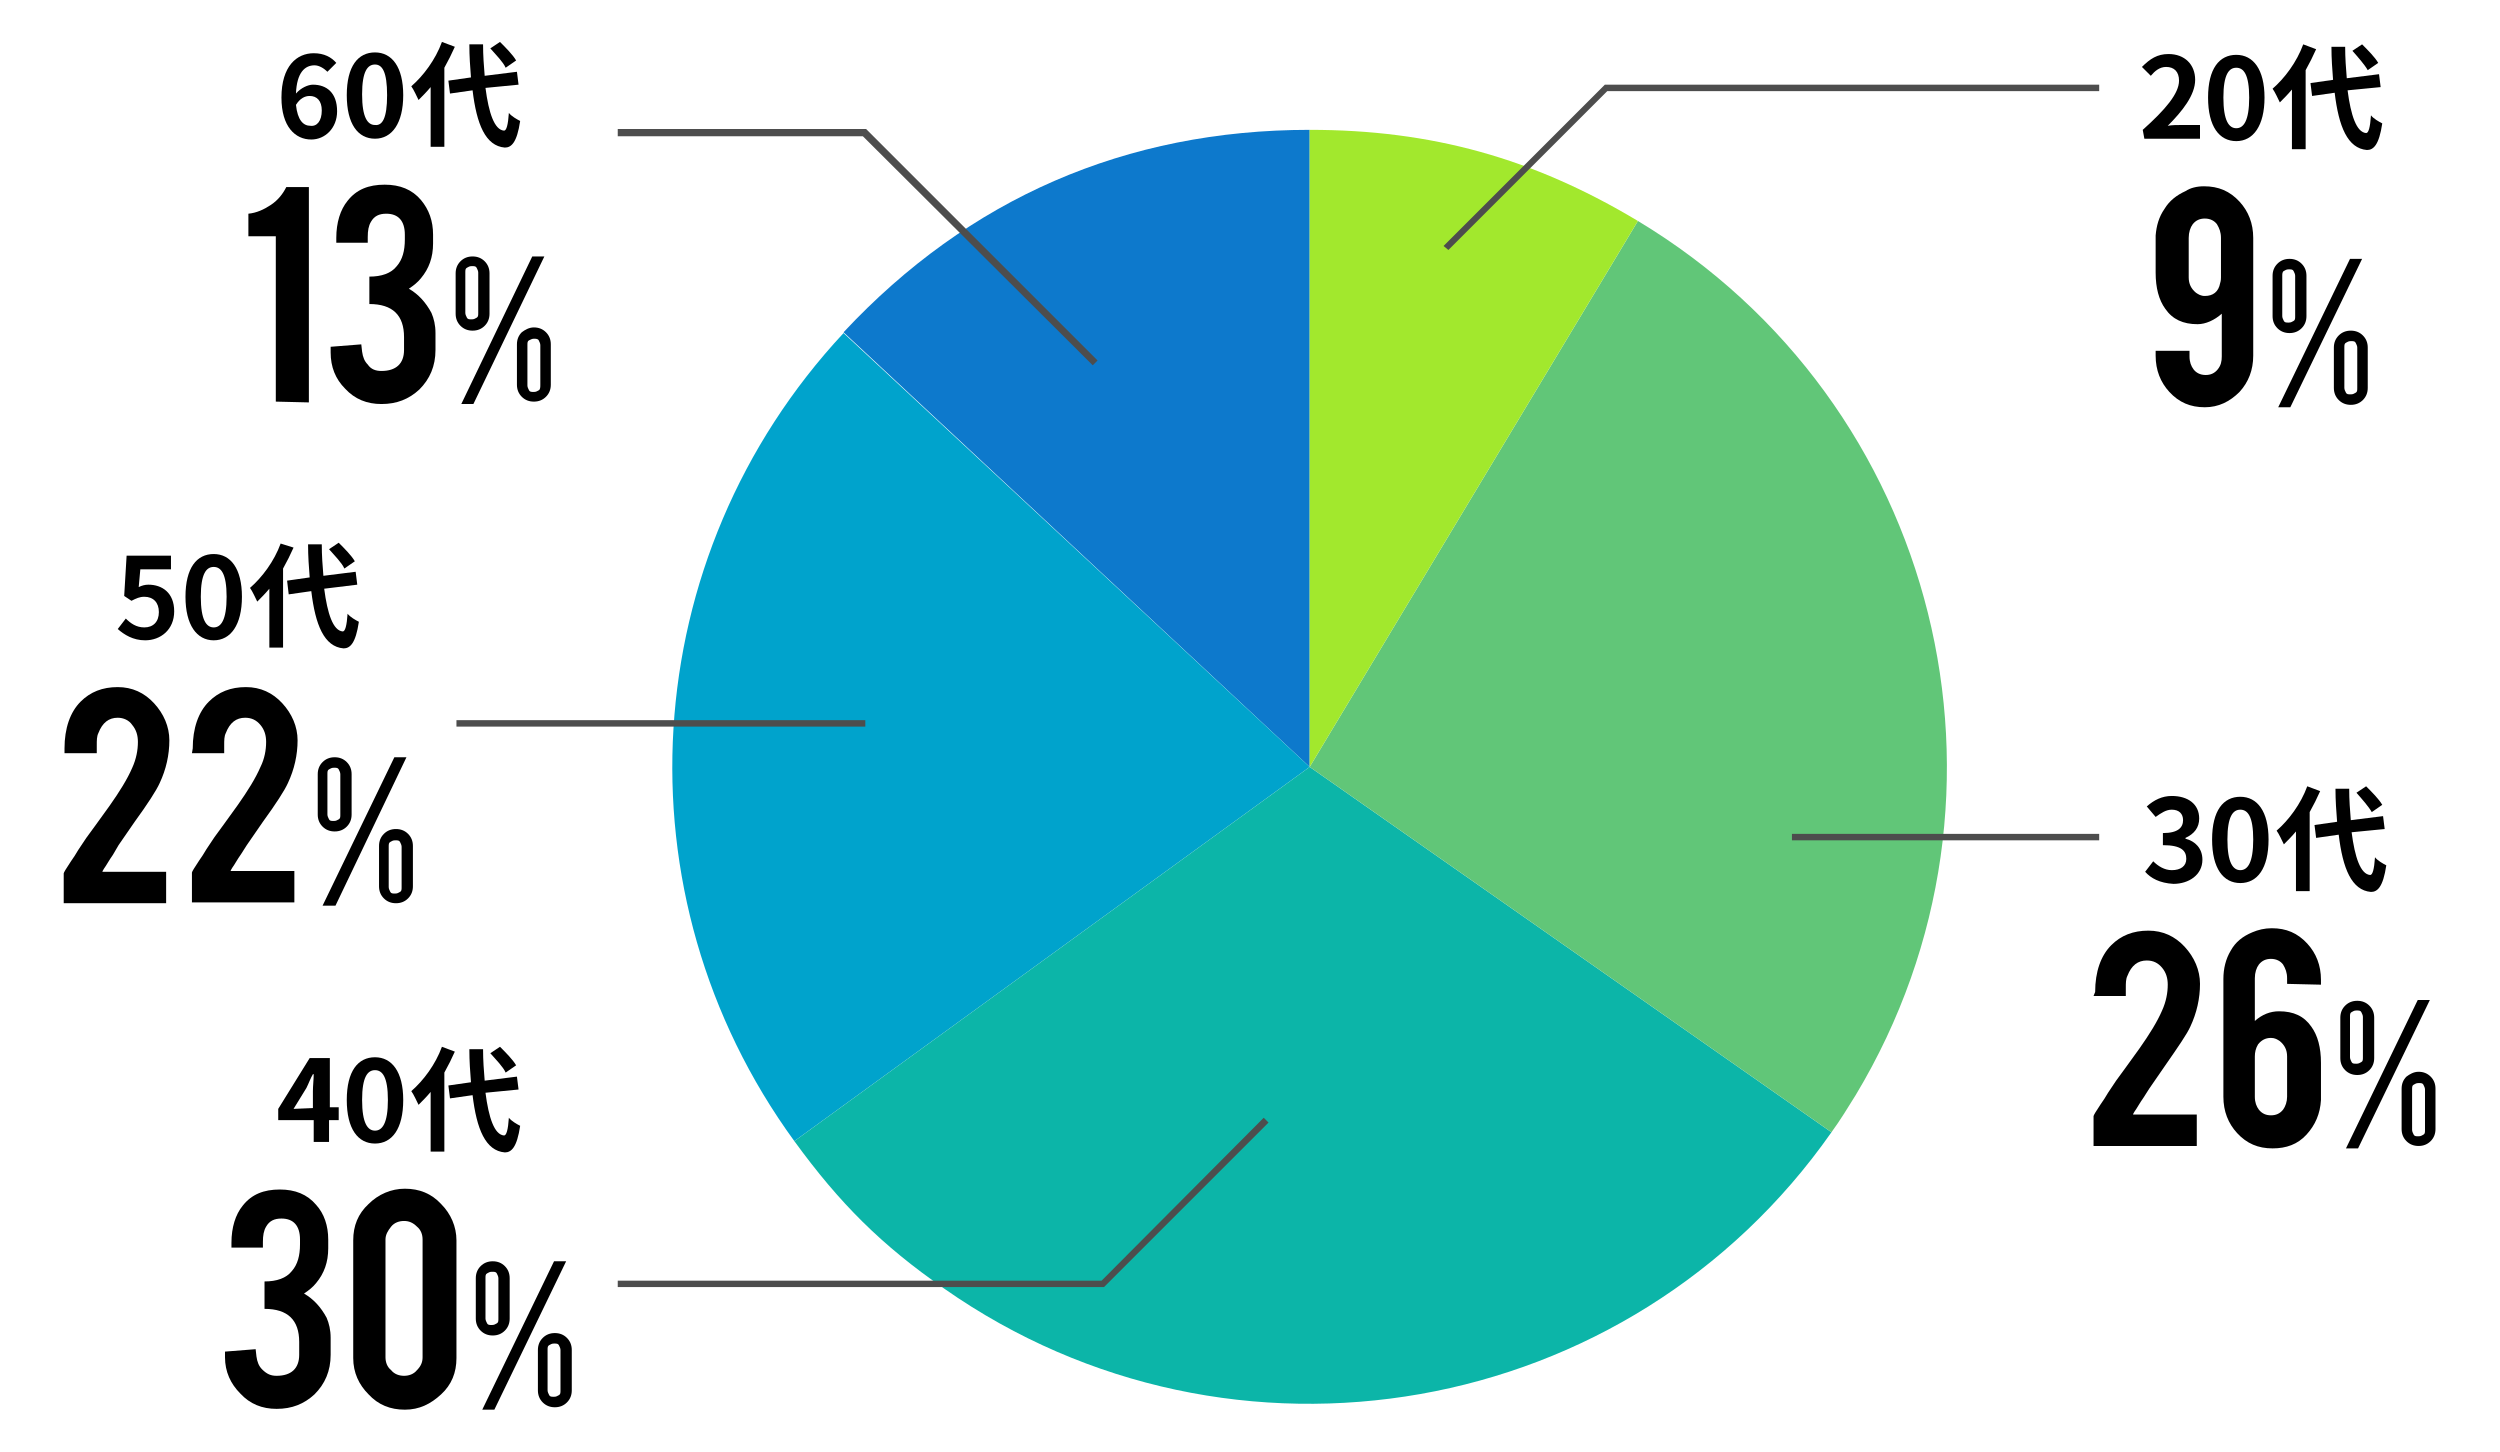
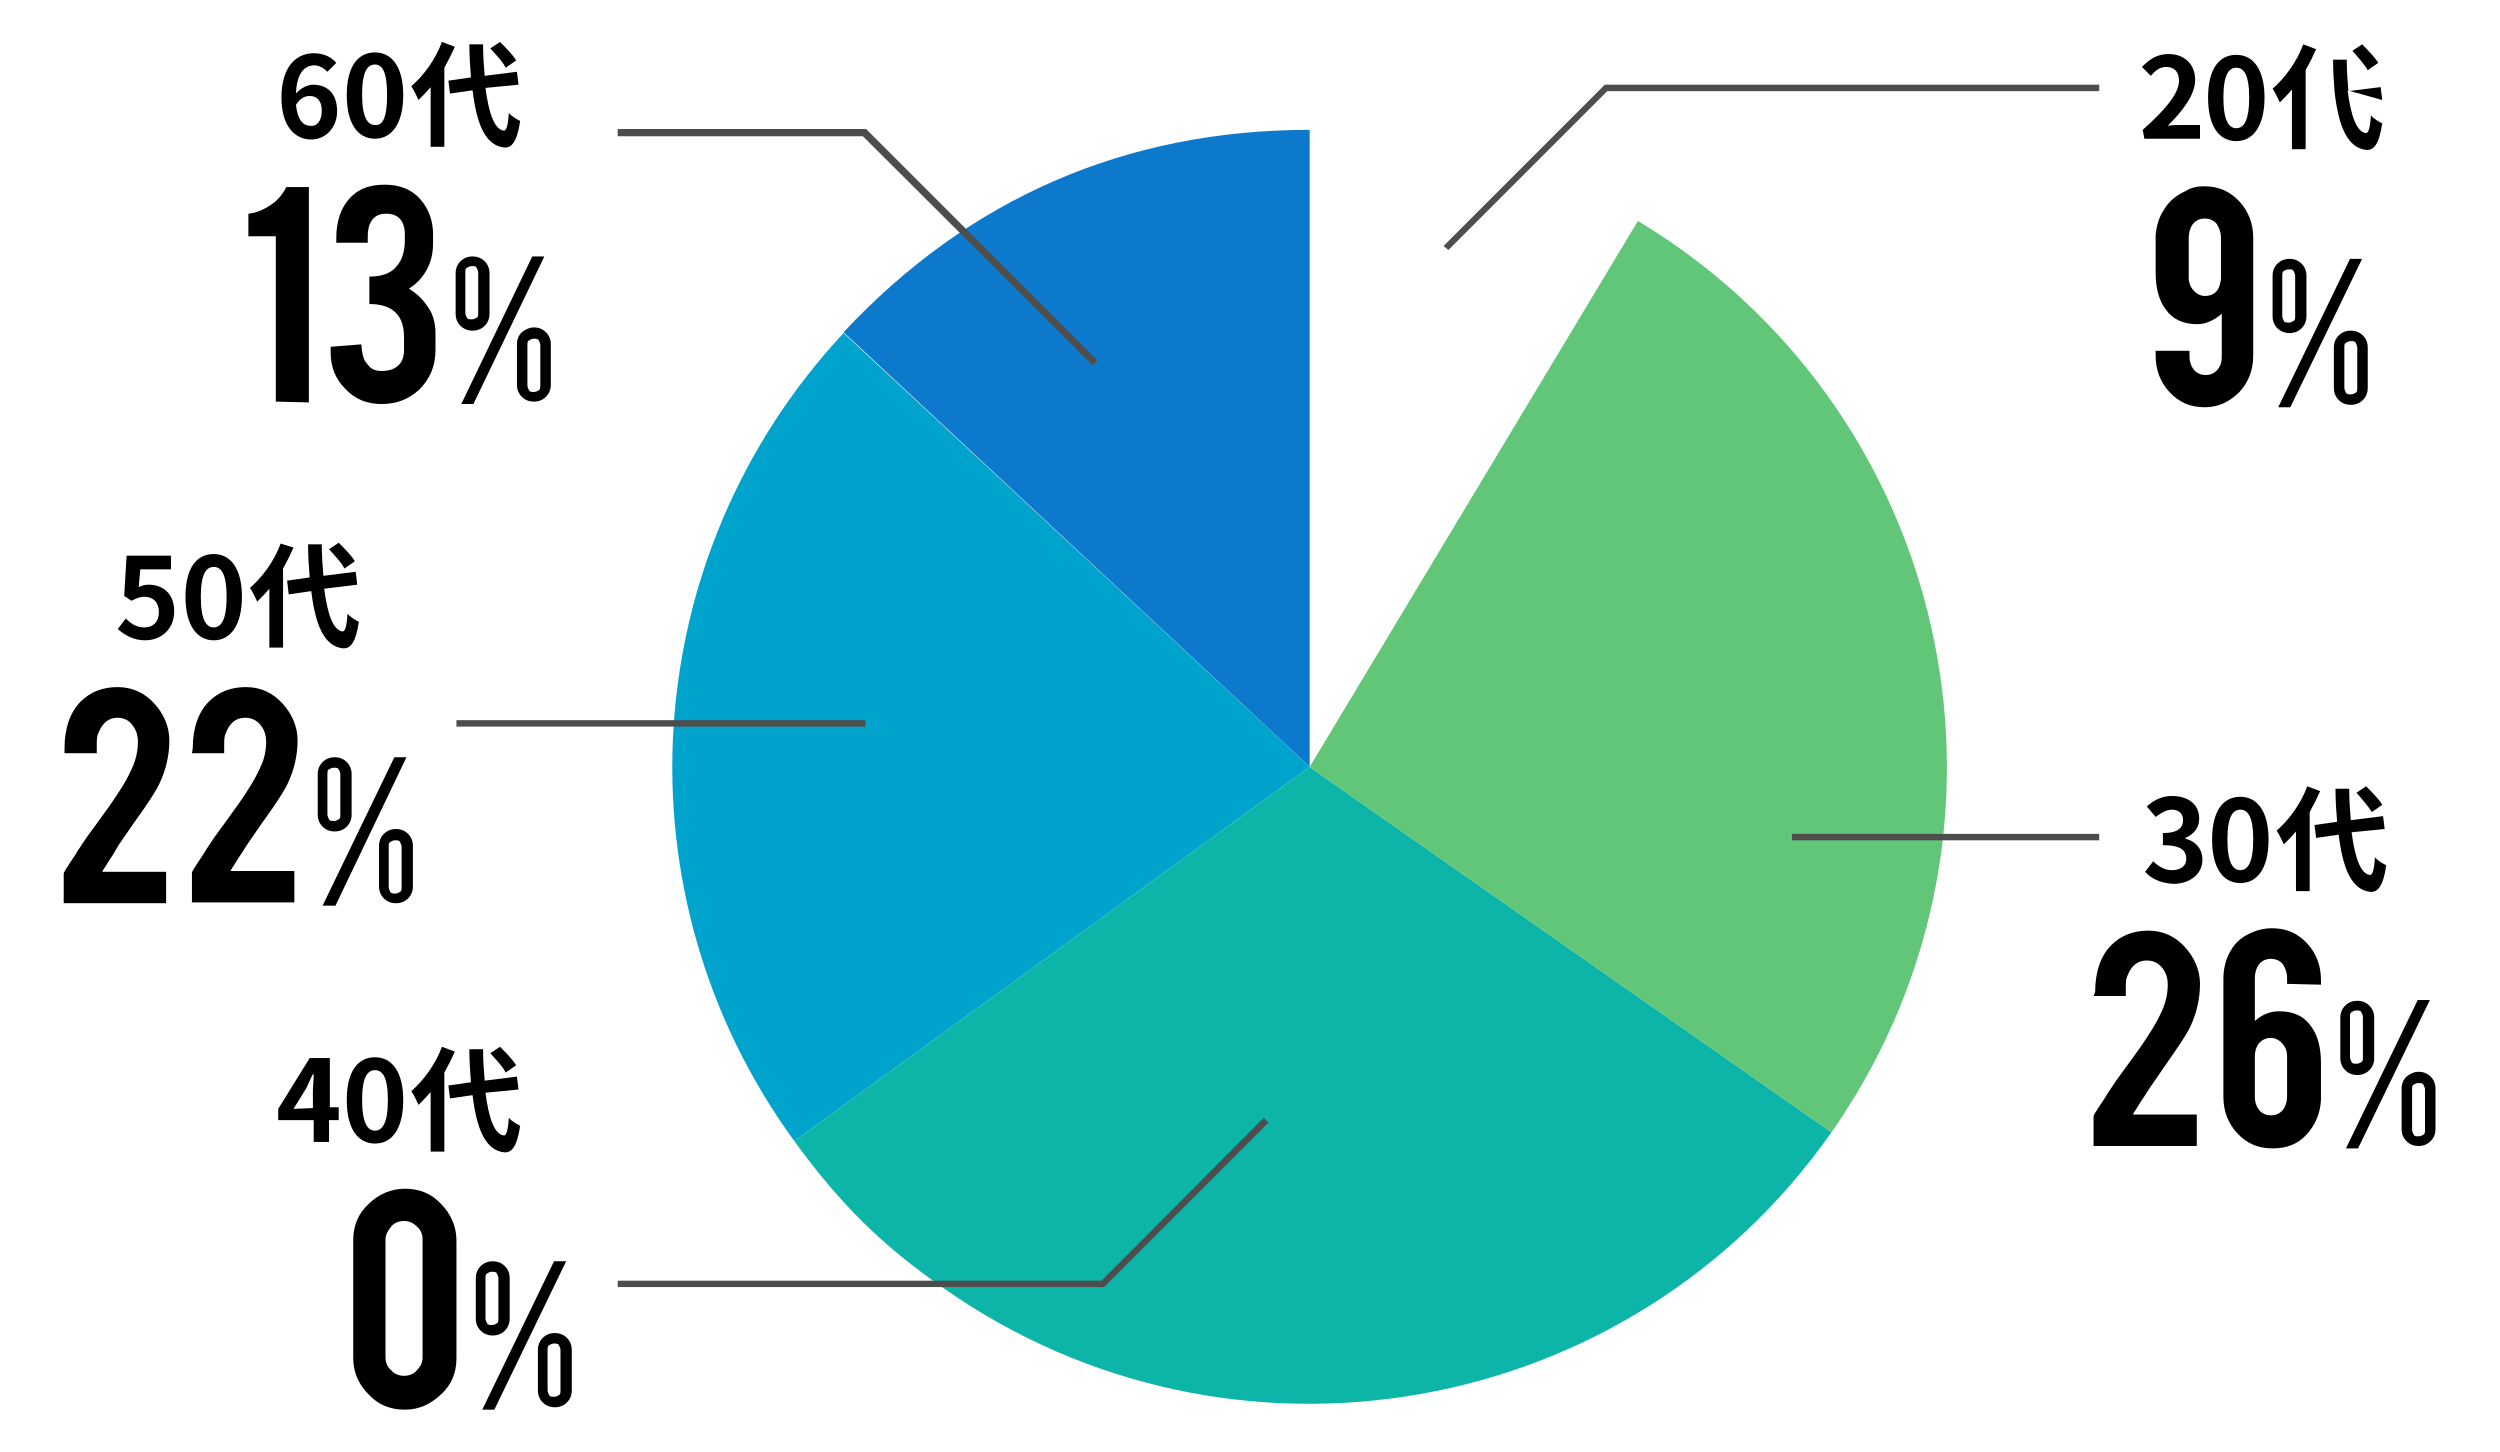
<svg xmlns="http://www.w3.org/2000/svg" version="1.1" id="レイヤー_1" x="0px" y="0px" viewBox="0 0 310 180" style="enable-background:new 0 0 310 180;" xml:space="preserve">
  <style type="text/css">
	.st0{fill:#0D79CC;}
	.st1{fill:#00A3CC;}
	.st2{fill:#0CB5A8;}
	.st3{fill:#61C678;}
	.st4{fill:#A2E82D;}
	.st5{fill:#4D4D4D;}
</style>
  <g>
    <g>
      <g>
        <path class="st0" d="M162.4,95.1l-57.8-53.9c15.5-16.6,35-25.1,57.8-25.1L162.4,95.1L162.4,95.1z" />
      </g>
      <g>
        <path class="st1" d="M162.4,95.1l-63.9,46.4C76.2,110.9,78.8,69,104.6,41.3L162.4,95.1z" />
      </g>
      <g>
        <path class="st2" d="M162.4,95.1l64.7,45.3c-25,35.7-74.3,44.4-110,19.4c-7.8-5.4-13-10.6-18.6-18.3L162.4,95.1z" />
      </g>
      <g>
        <path class="st3" d="M162.4,95.1l40.7-67.7c37.4,22.5,49.5,71,27,108.4c-1,1.6-1.9,3.1-3,4.6L162.4,95.1z" />
      </g>
      <g>
-         <path class="st4" d="M162.4,95.1v-79c15.1,0,27.7,3.5,40.7,11.3L162.4,95.1z" />
-       </g>
+         </g>
    </g>
    <g>
      <g>
        <path d="M265.7,16.1c2.8-2.5,4.5-4.5,4.5-6.1c0-1.1-0.6-1.7-1.6-1.7c-0.8,0-1.4,0.5-1.9,1.1l-1.1-1.1c1-1,1.9-1.6,3.3-1.6     c2,0,3.3,1.3,3.3,3.2c0,1.9-1.6,3.9-3.4,5.7c0.5-0.1,1.2-0.1,1.7-0.1h2.3v1.7h-6.9L265.7,16.1L265.7,16.1z" />
        <path d="M273.8,12.1c0-3.6,1.4-5.3,3.5-5.3c2.1,0,3.5,1.8,3.5,5.3s-1.4,5.4-3.5,5.4C275.2,17.5,273.8,15.7,273.8,12.1z      M278.9,12.1c0-2.9-0.7-3.7-1.6-3.7c-0.9,0-1.6,0.8-1.6,3.7c0,2.9,0.7,3.8,1.6,3.8C278.2,15.9,278.9,15,278.9,12.1z" />
-         <path d="M287.2,6.1c-0.4,0.9-0.8,1.7-1.3,2.6v9.8h-1.7v-7.4c-0.5,0.6-1,1.1-1.5,1.6c-0.2-0.4-0.6-1.3-0.9-1.7     c1.5-1.3,3-3.3,3.8-5.5L287.2,6.1z M291.1,11.2c0.4,3.1,1.1,5.2,2.3,5.3c0.3,0,0.5-0.7,0.6-2.2c0.3,0.4,1,0.8,1.4,1     c-0.4,2.7-1.1,3.3-1.9,3.3c-2.4-0.2-3.5-2.9-4-7.1l-2.8,0.4l-0.2-1.6l2.8-0.4c-0.1-1.3-0.2-2.6-0.2-4.1h1.7     c0,1.4,0.1,2.7,0.2,3.9l4-0.5l0.2,1.6L291.1,11.2z M293.6,8.7c-0.4-0.7-1.2-1.6-1.9-2.4l1.2-0.8c0.7,0.7,1.6,1.6,2,2.3L293.6,8.7     z" />
+         <path d="M287.2,6.1c-0.4,0.9-0.8,1.7-1.3,2.6v9.8h-1.7v-7.4c-0.5,0.6-1,1.1-1.5,1.6c-0.2-0.4-0.6-1.3-0.9-1.7     c1.5-1.3,3-3.3,3.8-5.5L287.2,6.1z M291.1,11.2c0.4,3.1,1.1,5.2,2.3,5.3c0.3,0,0.5-0.7,0.6-2.2c0.3,0.4,1,0.8,1.4,1     c-0.4,2.7-1.1,3.3-1.9,3.3c-2.4-0.2-3.5-2.9-4-7.1l-2.8,0.4l2.8-0.4c-0.1-1.3-0.2-2.6-0.2-4.1h1.7     c0,1.4,0.1,2.7,0.2,3.9l4-0.5l0.2,1.6L291.1,11.2z M293.6,8.7c-0.4-0.7-1.2-1.6-1.9-2.4l1.2-0.8c0.7,0.7,1.6,1.6,2,2.3L293.6,8.7     z" />
      </g>
      <g>
        <path d="M273.3,23.1c1.8,0,3.2,0.6,4.4,1.9c1.1,1.2,1.7,2.7,1.7,4.5v14.6c0,1.8-0.6,3.3-1.7,4.5c-1.2,1.2-2.6,1.9-4.3,1.9     c-1.8,0-3.2-0.6-4.4-1.9c-1.1-1.2-1.7-2.7-1.7-4.5v-0.6h4.2v0.7c0,0.7,0.2,1.2,0.5,1.6c0.3,0.4,0.8,0.7,1.5,0.7     c0.6,0,1.1-0.2,1.5-0.7s0.5-1,0.5-1.6v-5.3c-0.9,0.8-2,1.3-3,1.3c-1.8,0-3.1-0.6-4-1.9c-0.8-1.1-1.2-2.6-1.2-4.5v-4.6h0     c0.1-1.2,0.4-2.3,1.1-3.3c0.6-1,1.5-1.7,2.6-2.2C271.6,23.3,272.4,23.1,273.3,23.1z M275.4,29.5c0-0.7-0.2-1.2-0.5-1.7     c-0.3-0.4-0.8-0.7-1.5-0.7c-0.6,0-1.1,0.2-1.5,0.7c-0.3,0.4-0.5,1-0.5,1.7v4.9c0,0.8,0.3,1.4,0.9,1.9c0.3,0.2,0.6,0.4,1.1,0.4     c1,0,1.7-0.5,1.9-1.6c0.1-0.3,0.1-0.6,0.1-0.7L275.4,29.5L275.4,29.5z" />
        <path d="M286,39.2c0,0.6-0.2,1.1-0.6,1.5c-0.4,0.4-0.9,0.6-1.5,0.6c-0.6,0-1.1-0.2-1.5-0.6c-0.4-0.4-0.6-0.9-0.6-1.5v-5     c0-0.6,0.2-1.1,0.6-1.5s0.9-0.6,1.5-0.6c0.6,0,1.1,0.2,1.5,0.6c0.4,0.4,0.6,0.9,0.6,1.5V39.2z M284,50.5h-1.5l8.9-18.4h1.5     L284,50.5z M283,39.2c0,0.2,0.1,0.4,0.2,0.6s0.3,0.2,0.6,0.2s0.4-0.1,0.6-0.2s0.2-0.3,0.2-0.6v-5c0-0.2-0.1-0.4-0.2-0.6     s-0.3-0.2-0.6-0.2s-0.4,0.1-0.6,0.2S283,34,283,34.2V39.2z M291.5,41c0.6,0,1.1,0.2,1.5,0.6c0.4,0.4,0.6,0.9,0.6,1.5v5     c0,0.6-0.2,1.1-0.6,1.5c-0.4,0.4-0.9,0.6-1.5,0.6c-0.6,0-1.1-0.2-1.5-0.6c-0.4-0.4-0.6-0.9-0.6-1.5v-5c0-0.6,0.2-1.1,0.6-1.5     S290.9,41,291.5,41z M292.3,43.1c0-0.2-0.1-0.4-0.2-0.6s-0.3-0.2-0.6-0.2s-0.4,0.1-0.6,0.2s-0.2,0.3-0.2,0.6v5     c0,0.2,0.1,0.4,0.2,0.6s0.3,0.2,0.6,0.2s0.4-0.1,0.6-0.2s0.2-0.3,0.2-0.6V43.1z" />
      </g>
    </g>
    <g>
      <g>
        <path d="M266,108.1l1-1.3c0.6,0.6,1.4,1.1,2.3,1.1c1.1,0,1.8-0.5,1.8-1.4c0-1-0.6-1.7-2.9-1.7v-1.5c1.9,0,2.5-0.7,2.5-1.6     c0-0.8-0.5-1.3-1.4-1.3c-0.7,0-1.3,0.4-2,0.9l-1.1-1.3c0.9-0.8,1.9-1.3,3.1-1.3c2,0,3.4,1,3.4,2.8c0,1.1-0.6,1.9-1.7,2.4v0.1     c1.2,0.3,2.1,1.2,2.1,2.6c0,1.9-1.7,3-3.6,3C267.8,109.5,266.7,108.9,266,108.1z" />
        <path d="M274.3,104.1c0-3.6,1.4-5.3,3.5-5.3c2.1,0,3.5,1.8,3.5,5.3c0,3.6-1.4,5.4-3.5,5.4C275.7,109.5,274.3,107.7,274.3,104.1z      M279.4,104.1c0-2.9-0.7-3.7-1.6-3.7c-0.9,0-1.6,0.8-1.6,3.7c0,2.9,0.7,3.8,1.6,3.8C278.7,107.9,279.4,107,279.4,104.1z" />
        <path d="M287.7,98.1c-0.4,0.9-0.8,1.7-1.3,2.6v9.8h-1.7v-7.4c-0.5,0.6-1,1.1-1.5,1.6c-0.2-0.4-0.6-1.3-0.9-1.7     c1.5-1.3,3-3.3,3.8-5.5L287.7,98.1z M291.6,103.2c0.4,3.1,1.1,5.2,2.3,5.3c0.3,0,0.5-0.7,0.6-2.2c0.3,0.4,1,0.8,1.4,1     c-0.4,2.7-1.1,3.3-1.9,3.3c-2.4-0.2-3.5-2.9-4-7.1l-2.8,0.4l-0.2-1.6l2.8-0.4c-0.1-1.3-0.2-2.6-0.2-4.1h1.7     c0,1.4,0.1,2.7,0.2,3.9l4-0.5l0.2,1.6L291.6,103.2z M294.1,100.7c-0.4-0.7-1.2-1.6-1.9-2.4l1.2-0.8c0.7,0.7,1.6,1.6,2,2.3     L294.1,100.7z" />
      </g>
      <g>
        <path d="M259.8,123c0-2.5,0.7-4.5,2-5.8c1.2-1.2,2.7-1.8,4.6-1.8c1.8,0,3.3,0.7,4.5,2s1.9,2.9,1.9,4.6c0,1.8-0.4,3.6-1.2,5.3     c-0.4,0.9-1.5,2.5-3.1,4.8c-0.4,0.6-1.1,1.6-2,2.9l-0.7,1.1c-0.5,0.7-0.8,1.3-1.1,1.7c-0.1,0.2-0.2,0.3-0.2,0.4h7.9v3.9h-12.8     v-3.7c0-0.1,0.3-0.6,0.9-1.5c0.3-0.4,0.6-0.9,0.9-1.4l1-1.5c0.6-0.8,1.6-2.2,2.9-4c1.2-1.7,2.2-3.3,2.8-4.7     c0.5-1.1,0.7-2.2,0.7-3.2c0-0.8-0.2-1.5-0.7-2.1c-0.5-0.6-1.1-0.9-1.9-0.9c-1.1,0-1.9,0.6-2.4,1.9c-0.2,0.4-0.2,0.9-0.2,1.5v1h-4     L259.8,123L259.8,123z" />
        <path d="M283.6,122v-0.7c0-0.7-0.2-1.2-0.5-1.7c-0.3-0.4-0.8-0.7-1.5-0.7c-0.6,0-1.1,0.2-1.5,0.7c-0.3,0.4-0.5,1-0.5,1.7v5.3     c0.9-0.8,1.9-1.2,3-1.2c1.8,0,3.1,0.6,4,1.9c0.8,1.1,1.2,2.6,1.2,4.5v4.6h0c-0.1,1.7-0.7,3.1-1.8,4.3s-2.5,1.7-4.2,1.7     c-1.8,0-3.2-0.6-4.4-1.9c-1.1-1.2-1.7-2.7-1.7-4.5v-14.6c0-1.3,0.3-2.5,0.9-3.5c0.6-1.1,1.5-1.8,2.7-2.3c0.7-0.3,1.5-0.5,2.4-0.5     c1.8,0,3.2,0.6,4.4,1.9c1.1,1.2,1.7,2.7,1.7,4.5v0.6L283.6,122L283.6,122z M279.6,136c0,0.7,0.2,1.2,0.5,1.6     c0.4,0.5,0.9,0.7,1.5,0.7c0.6,0,1.1-0.2,1.5-0.7c0.3-0.4,0.5-1,0.5-1.6V131c0-0.8-0.3-1.4-0.9-1.9c-0.3-0.2-0.6-0.4-1.1-0.4     c-0.7,0-1.2,0.3-1.6,0.8c-0.3,0.5-0.4,1-0.4,1.5L279.6,136L279.6,136z" />
        <path d="M294.4,131.2c0,0.6-0.2,1.1-0.6,1.5c-0.4,0.4-0.9,0.6-1.5,0.6c-0.6,0-1.1-0.2-1.5-0.6s-0.6-0.9-0.6-1.5v-5     c0-0.6,0.2-1.1,0.6-1.5c0.4-0.4,0.9-0.6,1.5-0.6c0.6,0,1.1,0.2,1.5,0.6c0.4,0.4,0.6,0.9,0.6,1.5V131.2z M292.4,142.4h-1.5     l8.9-18.4h1.5L292.4,142.4z M291.4,131.1c0,0.2,0.1,0.4,0.2,0.6s0.3,0.2,0.6,0.2s0.4-0.1,0.6-0.2s0.2-0.3,0.2-0.6v-5     c0-0.2-0.1-0.4-0.2-0.6s-0.3-0.2-0.6-0.2s-0.4,0.1-0.6,0.2s-0.2,0.3-0.2,0.6V131.1z M299.9,132.9c0.6,0,1.1,0.2,1.5,0.6     c0.4,0.4,0.6,0.9,0.6,1.5v5c0,0.6-0.2,1.1-0.6,1.5c-0.4,0.4-0.9,0.6-1.5,0.6c-0.6,0-1.1-0.2-1.5-0.6s-0.6-0.9-0.6-1.5v-5     c0-0.6,0.2-1.1,0.6-1.5C298.8,133.2,299.3,132.9,299.9,132.9z M300.7,135.1c0-0.2-0.1-0.4-0.2-0.6s-0.3-0.2-0.6-0.2     s-0.4,0.1-0.6,0.2s-0.2,0.3-0.2,0.6v5c0,0.2,0.1,0.4,0.2,0.6s0.3,0.2,0.6,0.2s0.4-0.1,0.6-0.2s0.2-0.3,0.2-0.6V135.1z" />
      </g>
    </g>
    <g>
      <g>
        <path d="M42,138.9h-1.2v2.7h-1.9v-2.7h-4.4v-1.4l3.9-6.3h2.5v6.1H42L42,138.9L42,138.9z M38.8,137.4v-2.1c0-0.6,0.1-1.5,0.1-2.1     h-0.1c-0.3,0.5-0.5,1.1-0.8,1.7l-1.6,2.6L38.8,137.4L38.8,137.4z" />
        <path d="M43,136.4c0-3.6,1.4-5.3,3.5-5.3c2.1,0,3.5,1.8,3.5,5.3c0,3.6-1.4,5.4-3.5,5.4C44.4,141.8,43,140,43,136.4z M48.1,136.4     c0-2.9-0.7-3.7-1.6-3.7c-0.9,0-1.6,0.8-1.6,3.7c0,2.9,0.7,3.8,1.6,3.8C47.4,140.2,48.1,139.3,48.1,136.4z" />
        <path d="M56.4,130.4c-0.4,0.9-0.8,1.7-1.3,2.6v9.8h-1.7v-7.4c-0.5,0.6-1,1.1-1.5,1.6c-0.2-0.4-0.6-1.3-0.9-1.7     c1.5-1.3,3-3.3,3.8-5.5L56.4,130.4z M60.2,135.5c0.4,3.1,1.1,5.2,2.3,5.3c0.3,0,0.5-0.7,0.6-2.2c0.3,0.4,1,0.8,1.4,1     c-0.4,2.7-1.1,3.3-1.9,3.3c-2.4-0.2-3.5-2.9-4-7.1l-2.8,0.4l-0.2-1.6l2.8-0.4c-0.1-1.3-0.2-2.6-0.2-4.1h1.7     c0,1.4,0.1,2.7,0.2,3.9l4-0.5l0.2,1.6L60.2,135.5z M62.7,133c-0.3-0.7-1.2-1.6-1.9-2.4l1.2-0.8c0.7,0.7,1.6,1.6,2,2.3L62.7,133z" />
      </g>
      <g>
-         <path d="M34.3,170.6c1.8,0,2.8-0.9,2.8-2.6v-1.6c0-2.7-1.4-4.1-4.3-4.1v-3.4c1.5,0,2.7-0.4,3.4-1.3c0.7-0.8,1-1.9,1-3.3v-0.6     c0-1.7-0.8-2.6-2.3-2.6c-0.9,0-1.5,0.3-1.9,1c-0.3,0.5-0.4,1.1-0.4,1.9v0.7h-3.9v-0.6c0-1.9,0.5-3.5,1.4-4.6c1.1-1.4,2.6-2,4.6-2     c1.9,0,3.4,0.6,4.5,1.9c1,1.1,1.5,2.6,1.5,4.3v1.1c0,1.7-0.5,3.1-1.5,4.3c-0.4,0.5-0.9,0.9-1.5,1.3c1.2,0.7,2.1,1.7,2.8,3     c0.3,0.7,0.5,1.5,0.5,2.5v2.1c0,2-0.7,3.6-2,4.9c-1.3,1.2-2.8,1.8-4.7,1.8c-1.8,0-3.3-0.6-4.5-1.9c-1.2-1.2-1.9-2.7-1.9-4.5v-0.7     l3.8-0.3l0.1,0.9c0.1,0.7,0.3,1.2,0.7,1.6C33.1,170.4,33.6,170.6,34.3,170.6z" />
        <path d="M56.6,168.4c0,1.8-0.6,3.3-1.9,4.5s-2.7,1.9-4.5,1.9c-1.8,0-3.3-0.6-4.5-1.9c-1.2-1.2-1.9-2.7-1.9-4.5v-14.6     c0-1.8,0.6-3.3,1.9-4.5c1.2-1.2,2.8-1.9,4.5-1.9c1.8,0,3.3,0.6,4.5,1.9c1.2,1.2,1.9,2.8,1.9,4.5L56.6,168.4L56.6,168.4z      M52.4,153.7c0-0.6-0.2-1.2-0.7-1.6c-0.5-0.5-1-0.7-1.6-0.7c-0.6,0-1.2,0.2-1.6,0.7c-0.4,0.5-0.7,1-0.7,1.6v14.6     c0,0.6,0.2,1.2,0.7,1.6c0.4,0.5,1,0.7,1.6,0.7c0.6,0,1.2-0.2,1.6-0.7c0.5-0.5,0.7-1,0.7-1.6V153.7z" />
        <path d="M63.2,163.5c0,0.6-0.2,1.1-0.6,1.5c-0.4,0.4-0.9,0.6-1.5,0.6c-0.6,0-1.1-0.2-1.5-0.6s-0.6-0.9-0.6-1.5v-5     c0-0.6,0.2-1.1,0.6-1.5s0.9-0.6,1.5-0.6c0.6,0,1.1,0.2,1.5,0.6c0.4,0.4,0.6,0.9,0.6,1.5V163.5z M61.3,174.8h-1.5l8.9-18.4h1.5     L61.3,174.8z M60.2,163.5c0,0.2,0.1,0.4,0.2,0.6s0.3,0.2,0.6,0.2s0.4-0.1,0.6-0.2s0.2-0.3,0.2-0.6v-5c0-0.2-0.1-0.4-0.2-0.6     s-0.3-0.2-0.6-0.2s-0.4,0.1-0.6,0.2s-0.2,0.3-0.2,0.6V163.5z M68.8,165.3c0.6,0,1.1,0.2,1.5,0.6c0.4,0.4,0.6,0.9,0.6,1.5v5     c0,0.6-0.2,1.1-0.6,1.5c-0.4,0.4-0.9,0.6-1.5,0.6c-0.6,0-1.1-0.2-1.5-0.6c-0.4-0.4-0.6-0.9-0.6-1.5v-5c0-0.6,0.2-1.1,0.6-1.5     S68.2,165.3,68.8,165.3z M69.5,167.4c0-0.2-0.1-0.4-0.2-0.6s-0.3-0.2-0.6-0.2s-0.4,0.1-0.6,0.2s-0.2,0.3-0.2,0.6v5     c0,0.2,0.1,0.4,0.2,0.6s0.3,0.2,0.6,0.2s0.4-0.1,0.6-0.2s0.2-0.3,0.2-0.6V167.4z" />
      </g>
    </g>
    <g>
      <g>
        <path d="M40.6,8.9c-0.4-0.4-1-0.8-1.6-0.8c-1.2,0-2.2,0.9-2.3,3.5c0.6-0.7,1.5-1.1,2.1-1.1c1.7,0,3,1,3,3.3     c0,2.1-1.5,3.5-3.2,3.5c-2,0-3.7-1.6-3.7-5.2c0-3.9,1.9-5.5,4-5.5c1.3,0,2.2,0.5,2.8,1.2L40.6,8.9z M39.9,13.7     c0-1.2-0.6-1.8-1.5-1.8c-0.6,0-1.2,0.3-1.7,1.1c0.2,1.9,0.9,2.6,1.8,2.6C39.3,15.7,39.9,15,39.9,13.7z" />
        <path d="M43,11.8c0-3.6,1.4-5.3,3.5-5.3c2.1,0,3.5,1.8,3.5,5.3s-1.4,5.4-3.5,5.4C44.4,17.2,43,15.4,43,11.8z M48,11.8     C48,8.9,47.4,8,46.5,8c-0.9,0-1.6,0.8-1.6,3.7c0,2.9,0.7,3.8,1.6,3.8C47.4,15.6,48,14.7,48,11.8z" />
        <path d="M56.4,5.8c-0.4,0.9-0.8,1.7-1.3,2.6v9.8h-1.7v-7.4c-0.5,0.6-1,1.1-1.5,1.6c-0.2-0.4-0.6-1.3-0.9-1.7     c1.5-1.3,3-3.3,3.8-5.5L56.4,5.8z M60.2,10.9c0.4,3.1,1.1,5.2,2.3,5.3c0.3,0,0.5-0.7,0.6-2.2c0.3,0.4,1,0.8,1.4,1     c-0.4,2.7-1.1,3.3-1.9,3.3c-2.4-0.2-3.5-2.9-4-7.1l-2.8,0.4l-0.2-1.6l2.8-0.4c-0.1-1.3-0.2-2.6-0.2-4.1h1.7     c0,1.4,0.1,2.7,0.2,3.9l4-0.5l0.2,1.6L60.2,10.9z M62.7,8.4c-0.3-0.7-1.2-1.6-1.9-2.4L62,5.2c0.7,0.7,1.6,1.6,2,2.3L62.7,8.4z" />
      </g>
      <g>
        <path d="M34.2,49.8V29.3h-3.4v-2.8c1-0.1,1.9-0.5,2.8-1.1c0.9-0.6,1.5-1.4,1.9-2.2h2.8v26.7L34.2,49.8L34.2,49.8z" />
        <path d="M47.3,46c1.8,0,2.8-0.9,2.8-2.6v-1.6c0-2.7-1.4-4.1-4.3-4.1v-3.4c1.5,0,2.7-0.4,3.4-1.3c0.7-0.8,1-1.9,1-3.3v-0.6     c0-1.7-0.8-2.6-2.3-2.6c-0.9,0-1.5,0.3-1.9,1c-0.3,0.5-0.4,1.1-0.4,1.9v0.7h-3.9v-0.6c0-1.9,0.5-3.5,1.4-4.6c1.1-1.4,2.6-2,4.6-2     c1.9,0,3.4,0.6,4.5,1.9c1,1.2,1.5,2.6,1.5,4.3v1.1c0,1.7-0.5,3.1-1.5,4.3c-0.4,0.5-0.9,0.9-1.5,1.3c1.2,0.7,2.1,1.7,2.8,3     c0.3,0.7,0.5,1.5,0.5,2.5v2.1c0,2-0.7,3.6-2,4.9c-1.3,1.2-2.8,1.8-4.7,1.8c-1.8,0-3.3-0.6-4.5-1.9C41.6,47,41,45.5,41,43.7v-0.7     l3.8-0.3l0.1,0.9c0.1,0.7,0.3,1.2,0.7,1.6C46,45.8,46.6,46,47.3,46z" />
        <path d="M60.7,38.9c0,0.6-0.2,1.1-0.6,1.5c-0.4,0.4-0.9,0.6-1.5,0.6c-0.6,0-1.1-0.2-1.5-0.6s-0.6-0.9-0.6-1.5v-5     c0-0.6,0.2-1.1,0.6-1.5c0.4-0.4,0.9-0.6,1.5-0.6c0.6,0,1.1,0.2,1.5,0.6c0.4,0.4,0.6,0.9,0.6,1.5V38.9z M58.7,50.1h-1.5L66,31.8     h1.5L58.7,50.1z M57.7,38.8c0,0.2,0.1,0.4,0.2,0.6s0.3,0.2,0.6,0.2s0.4-0.1,0.6-0.2s0.2-0.3,0.2-0.6v-5c0-0.2-0.1-0.4-0.2-0.6     s-0.3-0.2-0.6-0.2s-0.4,0.1-0.6,0.2s-0.2,0.3-0.2,0.6V38.8z M66.2,40.6c0.6,0,1.1,0.2,1.5,0.6c0.4,0.4,0.6,0.9,0.6,1.5v5     c0,0.6-0.2,1.1-0.6,1.5c-0.4,0.4-0.9,0.6-1.5,0.6c-0.6,0-1.1-0.2-1.5-0.6c-0.4-0.4-0.6-0.9-0.6-1.5v-5c0-0.6,0.2-1.1,0.6-1.5     C65.1,40.9,65.6,40.6,66.2,40.6z M67,42.8c0-0.2-0.1-0.4-0.2-0.6S66.4,42,66.2,42s-0.4,0.1-0.6,0.2s-0.2,0.3-0.2,0.6v5     c0,0.2,0.1,0.4,0.2,0.6s0.3,0.2,0.6,0.2s0.4-0.1,0.6-0.2S67,48,67,47.7L67,42.8L67,42.8z" />
      </g>
    </g>
    <g>
      <g>
        <path d="M14.6,78l1-1.3c0.6,0.6,1.3,1.1,2.3,1.1c1.1,0,1.8-0.7,1.8-1.9c0-1.2-0.7-1.9-1.8-1.9c-0.6,0-1,0.2-1.6,0.5l-0.9-0.6     l0.3-5h5.5v1.7h-3.8l-0.2,2.2c0.4-0.2,0.8-0.3,1.2-0.3c1.7,0,3.2,1,3.2,3.3c0,2.3-1.7,3.6-3.6,3.6C16.5,79.4,15.4,78.7,14.6,78z" />
        <path d="M23,74c0-3.6,1.4-5.3,3.5-5.3c2.1,0,3.5,1.8,3.5,5.3s-1.4,5.4-3.5,5.4C24.4,79.4,23,77.5,23,74z M28.1,74     c0-2.9-0.7-3.7-1.6-3.7c-0.9,0-1.6,0.8-1.6,3.7c0,2.9,0.7,3.8,1.6,3.8C27.4,77.8,28.1,76.9,28.1,74z" />
        <path d="M36.4,67.9c-0.4,0.9-0.8,1.7-1.3,2.6v9.8h-1.7V73c-0.5,0.6-1,1.1-1.5,1.6c-0.2-0.4-0.6-1.3-0.9-1.7     c1.5-1.3,3-3.3,3.8-5.5L36.4,67.9z M40.2,73c0.4,3.1,1.1,5.2,2.3,5.3c0.3,0,0.5-0.7,0.6-2.2c0.3,0.4,1,0.8,1.4,1     c-0.4,2.7-1.1,3.3-1.9,3.3c-2.4-0.2-3.5-2.9-4-7.1l-2.8,0.4L35.6,72l2.8-0.4c-0.1-1.3-0.2-2.6-0.2-4.1h1.7c0,1.4,0.1,2.7,0.2,3.9     l4-0.5l0.2,1.6L40.2,73z M42.7,70.5c-0.3-0.7-1.2-1.6-1.9-2.4l1.2-0.8c0.7,0.7,1.6,1.6,2,2.3L42.7,70.5z" />
      </g>
      <g>
        <path d="M8,92.8c0-2.5,0.7-4.5,2-5.8c1.2-1.2,2.7-1.8,4.6-1.8c1.8,0,3.3,0.7,4.5,2c1.2,1.3,1.9,2.9,1.9,4.6     c0,1.8-0.4,3.6-1.2,5.3c-0.4,0.9-1.5,2.6-3.1,4.8c-0.4,0.6-1.1,1.6-2,2.9L14,106c-0.5,0.7-0.8,1.3-1.1,1.7     c-0.1,0.2-0.2,0.3-0.2,0.4h7.9v3.9H7.9v-3.7c0-0.1,0.3-0.6,0.9-1.5c0.3-0.4,0.6-0.9,0.9-1.4l1-1.5c0.6-0.8,1.6-2.2,2.9-4     c1.2-1.7,2.2-3.3,2.8-4.7c0.5-1.1,0.7-2.2,0.7-3.2c0-0.8-0.2-1.5-0.7-2.1C16,89.3,15.3,89,14.6,89c-1.1,0-1.9,0.6-2.4,1.9     c-0.2,0.4-0.2,0.9-0.2,1.5v1H8V92.8z" />
        <path d="M23.9,92.8c0-2.5,0.7-4.5,2-5.8c1.2-1.2,2.7-1.8,4.6-1.8c1.8,0,3.3,0.7,4.5,2c1.2,1.3,1.9,2.9,1.9,4.6     c0,1.8-0.4,3.6-1.2,5.3c-0.4,0.9-1.5,2.6-3.1,4.8c-0.4,0.6-1.1,1.6-2,2.9l-0.7,1.1c-0.5,0.7-0.8,1.3-1.1,1.7     c-0.1,0.2-0.2,0.3-0.2,0.4h7.9v3.9H23.8v-3.7c0-0.1,0.3-0.6,0.9-1.5c0.3-0.4,0.6-0.9,0.9-1.4l1-1.5c0.6-0.8,1.6-2.2,2.9-4     c1.2-1.7,2.2-3.3,2.8-4.7C32.8,94.1,33,93,33,92c0-0.8-0.2-1.5-0.7-2.1c-0.5-0.6-1.1-0.9-1.9-0.9c-1.1,0-1.9,0.6-2.4,1.9     c-0.2,0.4-0.2,0.9-0.2,1.5v1h-4L23.9,92.8L23.9,92.8z" />
        <path d="M43.6,101c0,0.6-0.2,1.1-0.6,1.5c-0.4,0.4-0.9,0.6-1.5,0.6c-0.6,0-1.1-0.2-1.5-0.6s-0.6-0.9-0.6-1.5v-5     c0-0.6,0.2-1.1,0.6-1.5c0.4-0.4,0.9-0.6,1.5-0.6c0.6,0,1.1,0.2,1.5,0.6c0.4,0.4,0.6,0.9,0.6,1.5V101z M41.6,112.3H40l8.9-18.4     h1.5L41.6,112.3z M40.6,101c0,0.2,0.1,0.4,0.2,0.6s0.3,0.2,0.6,0.2s0.4-0.1,0.6-0.2s0.2-0.3,0.2-0.6v-5c0-0.2-0.1-0.4-0.2-0.6     s-0.3-0.2-0.6-0.2s-0.4,0.1-0.6,0.2s-0.2,0.3-0.2,0.6V101z M49.1,102.8c0.6,0,1.1,0.2,1.5,0.6c0.4,0.4,0.6,0.9,0.6,1.5v5     c0,0.6-0.2,1.1-0.6,1.5c-0.4,0.4-0.9,0.6-1.5,0.6c-0.6,0-1.1-0.2-1.5-0.6s-0.6-0.9-0.6-1.5v-5c0-0.6,0.2-1.1,0.6-1.5     C48,103,48.5,102.8,49.1,102.8z M49.8,105c0-0.2-0.1-0.4-0.2-0.6s-0.3-0.2-0.6-0.2s-0.4,0.1-0.6,0.2s-0.2,0.3-0.2,0.6v5     c0,0.2,0.1,0.4,0.2,0.6s0.3,0.2,0.6,0.2s0.4-0.1,0.6-0.2s0.2-0.3,0.2-0.6V105z" />
      </g>
    </g>
    <polygon class="st5" points="135.5,45.3 107,16.9 76.6,16.9 76.6,16 107.4,16 136.1,44.7  " />
    <polygon class="st5" points="179.6,31 179,30.5 199,10.5 260.3,10.5 260.3,11.3 199.3,11.3  " />
    <rect x="222.2" y="103.4" class="st5" width="38.1" height="0.8" />
    <polygon class="st5" points="136.9,159.6 76.6,159.6 76.6,158.8 136.6,158.8 156.7,138.6 157.3,139.2  " />
    <rect x="56.6" y="89.3" class="st5" width="50.7" height="0.8" />
  </g>
</svg>